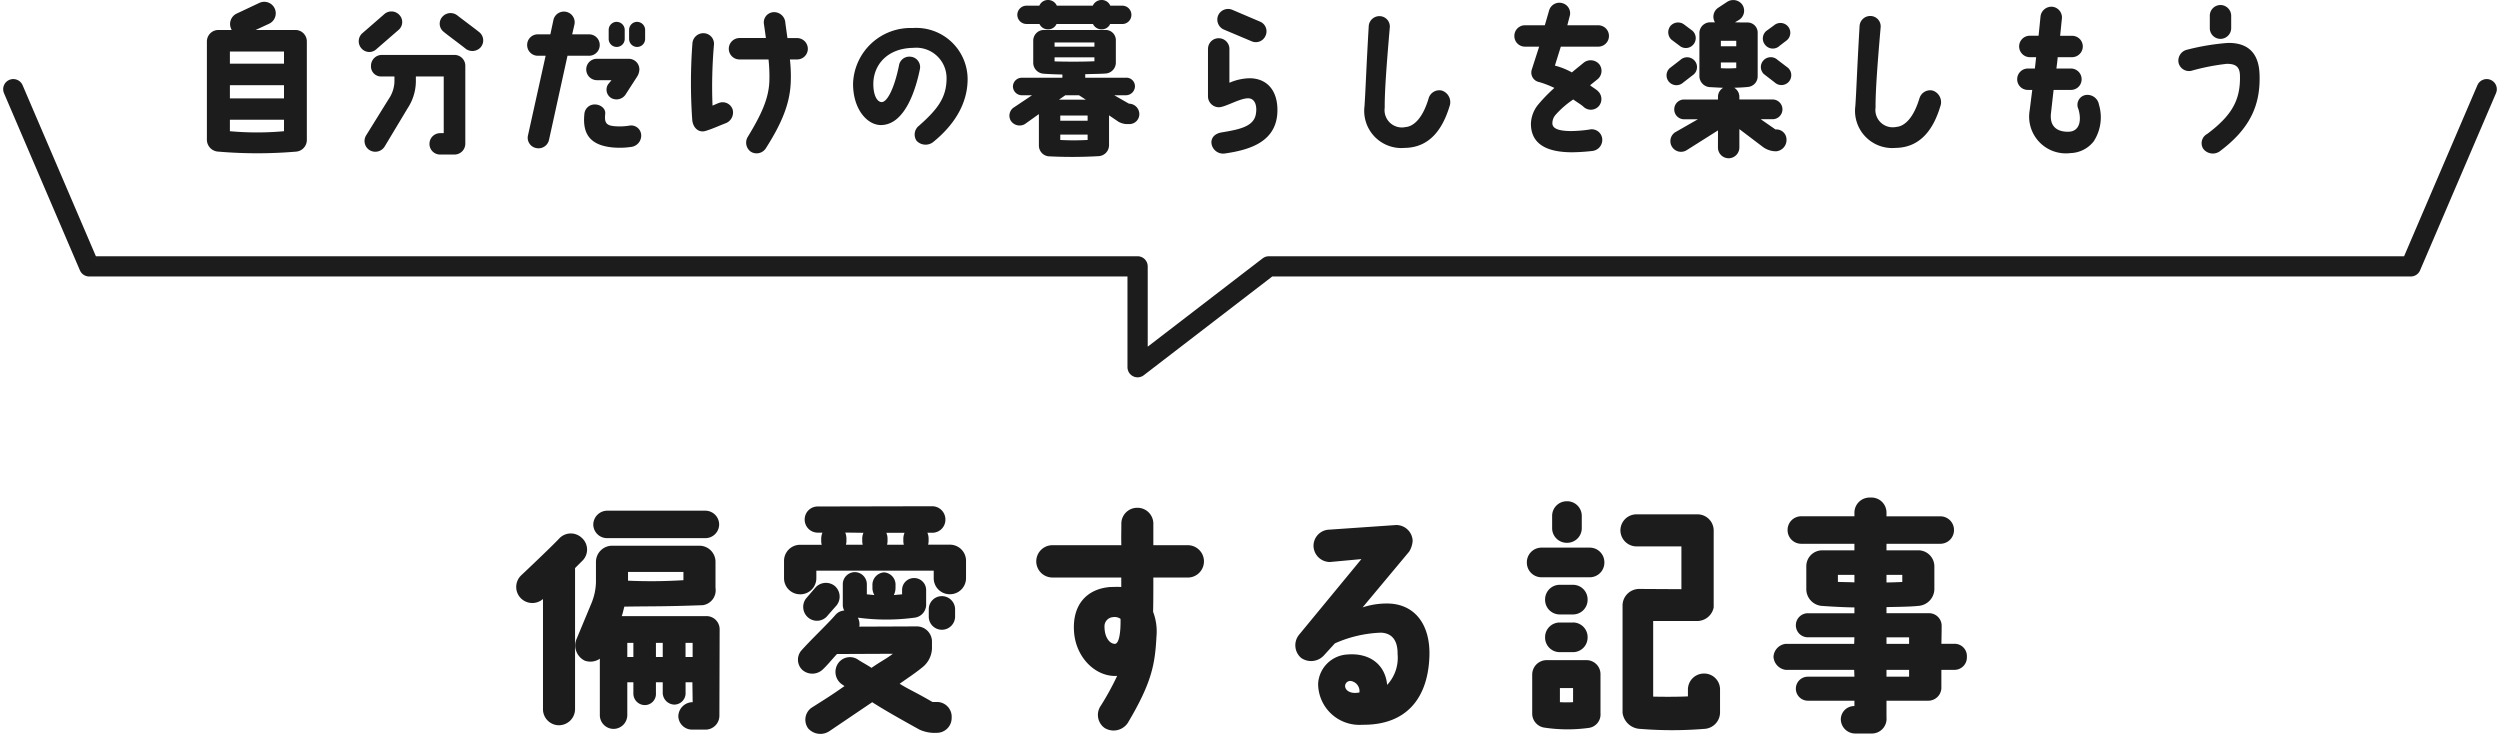
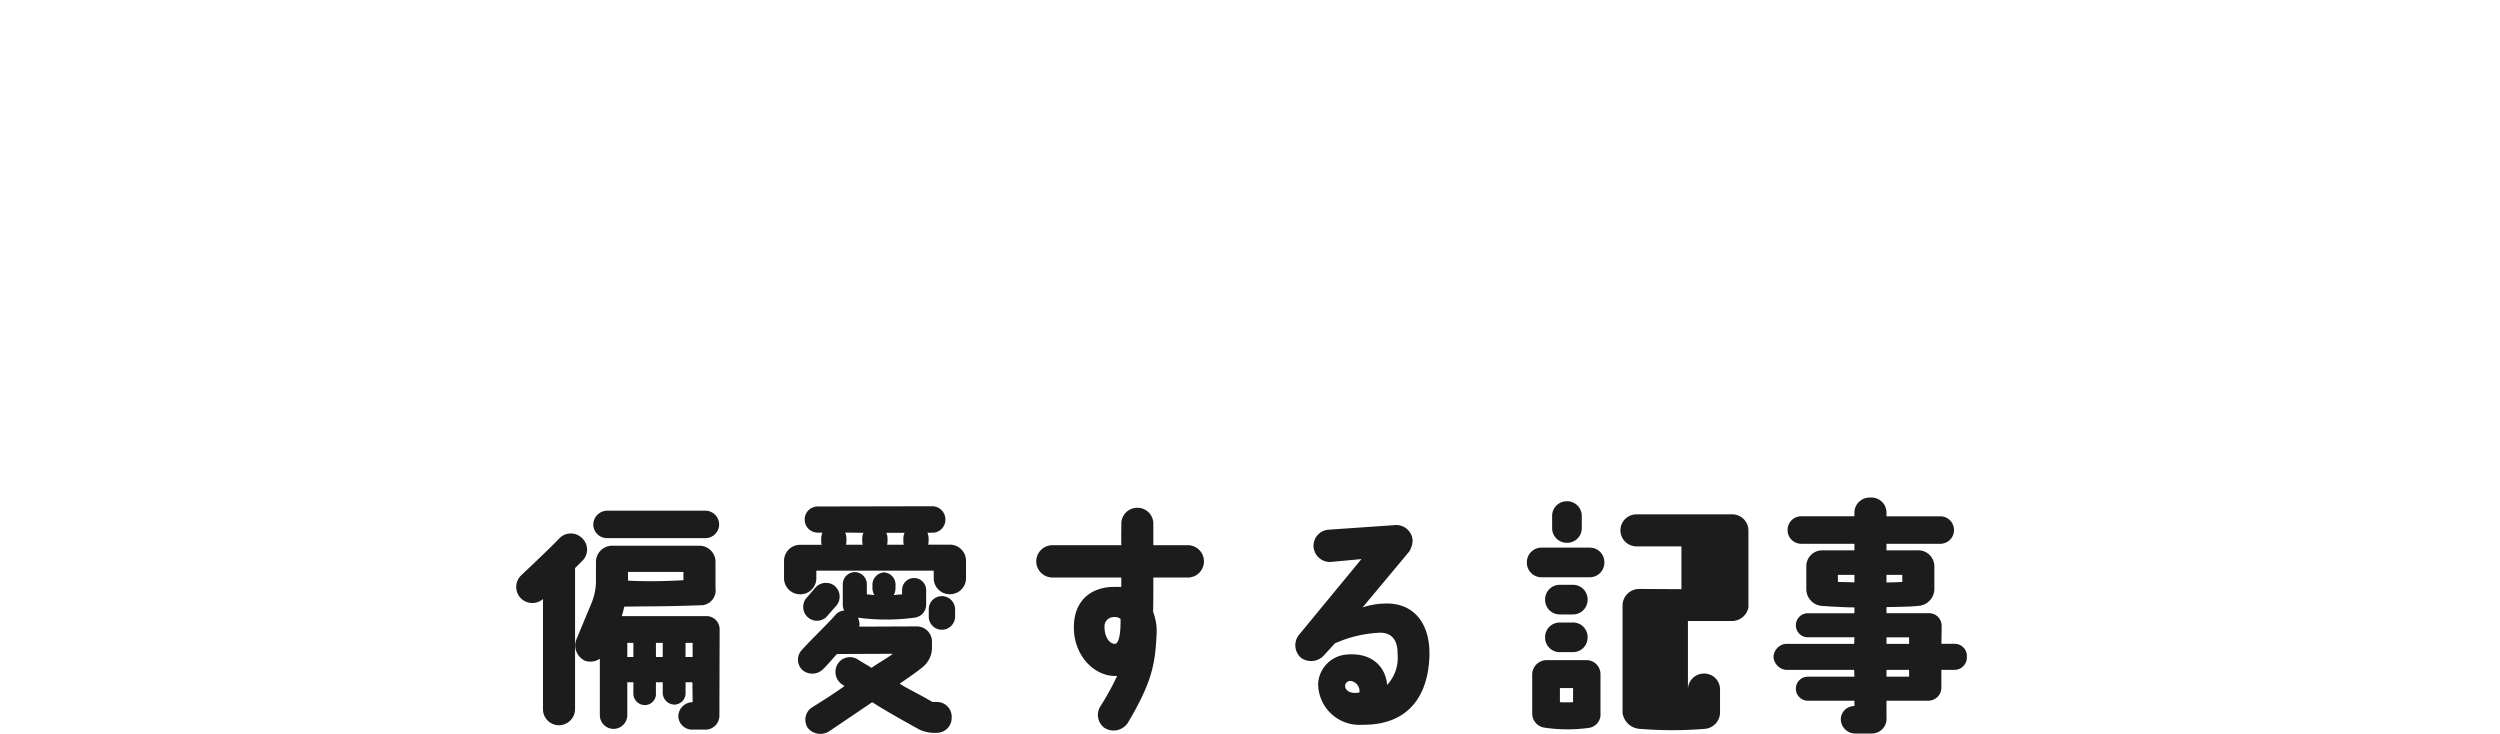
<svg xmlns="http://www.w3.org/2000/svg" width="246.92" height="72.485" viewBox="0 0 246.92 72.485">
  <g id="グループ_3476" data-name="グループ 3476" transform="translate(-594.414 -1795.192)">
-     <path id="パス_14863" data-name="パス 14863" d="M-68.1,1.824A1.6,1.6,0,0,0-66.516.24V-13.7l.768-.768a1.546,1.546,0,0,0-.12-2.232,1.566,1.566,0,0,0-2.232.1c-.984,1.032-3.744,3.624-3.744,3.624a1.587,1.587,0,0,0-.048,2.232,1.6,1.6,0,0,0,2.208.1V.24A1.582,1.582,0,0,0-68.1,1.824Zm4.752-18.48h9.7A1.362,1.362,0,0,0-52.284-18a1.367,1.367,0,0,0-1.368-1.368h-9.672A1.388,1.388,0,0,0-64.716-18,1.362,1.362,0,0,0-63.348-16.656ZM-52.26.864l.024-8.52a1.3,1.3,0,0,0-1.344-1.3h-8.328c.1-.216.192-.72.264-.936,2.952-.048,3.816,0,7.752-.144a1.485,1.485,0,0,0,1.248-1.7V-14.3a1.588,1.588,0,0,0-1.584-1.608h-8.64a1.6,1.6,0,0,0-1.584,1.584v2.04a5.8,5.8,0,0,1-.408,1.968l-1.488,3.576a1.663,1.663,0,0,0,.792,2.184,1.646,1.646,0,0,0,1.488-.192V.816a1.362,1.362,0,0,0,1.344,1.368A1.367,1.367,0,0,0-61.356.816v-3.24h.6v1.08A1.138,1.138,0,0,0-59.628-.168a1.1,1.1,0,0,0,1.1-1.176v-1.08h.672v1.008A1.178,1.178,0,0,0-56.7-.216a1.125,1.125,0,0,0,1.1-1.2V-2.424h.672L-54.9-.456A1.425,1.425,0,0,0-56.316.912a1.362,1.362,0,0,0,1.368,1.344h1.3A1.375,1.375,0,0,0-52.26.864ZM-61.284-13.32h5.472v.816a51.341,51.341,0,0,1-5.472.048Zm.528,8.4h-.6V-6.312h.6Zm2.9,0h-.672V-6.312h.672Zm2.952,0h-.7V-6.312h.7Zm24.624-2.688a1.306,1.306,0,0,0,1.3-1.3v-.72a1.306,1.306,0,0,0-1.3-1.3,1.291,1.291,0,0,0-1.3,1.3v.72A1.291,1.291,0,0,0-30.276-7.608Zm-13.248,9.7a1.608,1.608,0,0,0,2.136.312l4.224-2.856c1.248.792,2.64,1.584,4.68,2.712a3.649,3.649,0,0,0,1.728.312,1.464,1.464,0,0,0,1.44-1.488,1.459,1.459,0,0,0-1.44-1.56h-.456c-1.824-1.056-2.28-1.2-3.24-1.8.816-.576,1.584-1.08,2.256-1.632a2.485,2.485,0,0,0,.936-1.824v-.72a1.5,1.5,0,0,0-1.512-1.488l-5.664.024a1.4,1.4,0,0,0-.144-.888,20.954,20.954,0,0,0,5.616,0,1.291,1.291,0,0,0,1.128-1.32v-1.416a1.183,1.183,0,0,0-1.2-1.176,1.178,1.178,0,0,0-1.176,1.176v.432c-.288.024-.552.048-.816.072a1.567,1.567,0,0,0,.168-.7v-.24a1.217,1.217,0,0,0-1.128-1.3,1.236,1.236,0,0,0-1.152,1.3v.24a1.377,1.377,0,0,0,.192.7c-.264-.024-.5-.048-.744-.072V-12.1a1.2,1.2,0,0,0-1.176-1.2,1.2,1.2,0,0,0-1.2,1.2v2.04a1.115,1.115,0,0,0,.144.552,1.243,1.243,0,0,0-.888.456c-.816.936-2.376,2.4-3.336,3.48a1.392,1.392,0,0,0,.1,1.944,1.5,1.5,0,0,0,1.992-.048c.528-.5.96-1.056,1.416-1.536l5.52-.024c-.624.48-1.224.768-2.112,1.392-.384-.264-.936-.552-1.3-.792a1.42,1.42,0,0,0-1.992.336,1.5,1.5,0,0,0,.312,2.04c.1.072.216.144.312.216-1.3.912-1.776,1.2-3.288,2.16A1.454,1.454,0,0,0-43.524,2.088Zm-.768-13.2A1.588,1.588,0,0,0-42.684-12.7v-.744h11.592v.744a1.582,1.582,0,0,0,1.584,1.584A1.588,1.588,0,0,0-27.9-12.7v-1.728a1.588,1.588,0,0,0-1.608-1.584h-2.136a1.621,1.621,0,0,0,.048-.336v-.264a1.45,1.45,0,0,0-.12-.576h.48a1.291,1.291,0,0,0,1.3-1.3,1.311,1.311,0,0,0-1.3-1.32l-11.328.024A1.28,1.28,0,0,0-43.836-18.5a1.286,1.286,0,0,0,1.272,1.3h.48a1.671,1.671,0,0,0-.12.6v.264a1.621,1.621,0,0,0,.048.336H-44.34a1.589,1.589,0,0,0-1.536,1.584V-12.7A1.582,1.582,0,0,0-44.292-11.112Zm10.248-4.9H-35.7a1.621,1.621,0,0,0,.048-.336v-.264a1.45,1.45,0,0,0-.12-.576h1.8a1.45,1.45,0,0,0-.12.576v.264A1.62,1.62,0,0,0-34.044-16.008Zm-5.784-1.2,1.8.024a1.45,1.45,0,0,0-.12.576v.264a1.621,1.621,0,0,0,.048.336h-1.656a1.621,1.621,0,0,0,.048-.336v-.264A1.671,1.671,0,0,0-39.828-17.208Zm-1.728,8.184.888-1.008a1.39,1.39,0,0,0-.216-1.92,1.393,1.393,0,0,0-1.92.216l-.888,1.032a1.374,1.374,0,0,0,.24,1.92A1.345,1.345,0,0,0-41.556-9.024Zm22.176-3.744h6.816v.936c-.432-.024-.816,0-1.056,0-2.376.168-3.84,1.8-3.6,4.536.216,2.448,2.112,4.344,4.2,4.248h.048A27.028,27.028,0,0,1-14.58-.12a1.589,1.589,0,0,0,.36,2.208,1.688,1.688,0,0,0,2.3-.5c2.4-4.032,2.688-5.832,2.832-8.568a5.41,5.41,0,0,0-.336-2.4c.024-.912.024-2.136.024-3.384h3.408A1.6,1.6,0,0,0-4.4-14.376,1.6,1.6,0,0,0-5.988-15.96H-9.4V-18.1A1.568,1.568,0,0,0-11-19.656a1.568,1.568,0,0,0-1.56,1.608c0,.6-.024,1.368,0,2.088H-19.38a1.6,1.6,0,0,0-1.584,1.584A1.6,1.6,0,0,0-19.38-12.768Zm6.192,6.552c-.528,0-1.032-.648-1.032-1.7a.9.9,0,0,1,.816-.936,1.023,1.023,0,0,1,.768.168C-12.612-7.272-12.8-6.24-13.188-6.216ZM13.524-10.2a7.528,7.528,0,0,0-2.256.384l4.608-5.52a2.356,2.356,0,0,0,.336-1.056,1.62,1.62,0,0,0-1.632-1.56l-6.6.456a1.6,1.6,0,0,0-1.56,1.608A1.624,1.624,0,0,0,8.052-14.3l3.1-.288L4.98-7.1A1.65,1.65,0,0,0,5.2-4.824a1.718,1.718,0,0,0,2.3-.312L8.532-6.264A12.192,12.192,0,0,1,13.068-7.32c.84.024,1.68.48,1.656,2.112A3.93,3.93,0,0,1,13.692-2.16c-.168-1.92-1.632-3.216-4.008-3A3.059,3.059,0,0,0,6.876-2.28a4.074,4.074,0,0,0,4.368,4.056c4.512.048,6.5-2.808,6.624-6.792C17.964-8.28,16.284-10.272,13.524-10.2ZM9.54-2.088a.514.514,0,0,1,.6-.456,1.023,1.023,0,0,1,.816,1.128C10.02-1.224,9.516-1.656,9.54-2.088ZM46.572-1.7a1.567,1.567,0,0,0-1.584-1.584A1.582,1.582,0,0,0,43.4-1.7v.672c-.912.048-2.472.048-3.432.024V-8.472h4.344a1.662,1.662,0,0,0,1.632-1.344v-7.608a1.6,1.6,0,0,0-1.584-1.584H38.34a1.588,1.588,0,0,0-1.608,1.584A1.6,1.6,0,0,0,38.34-15.84h4.416v4.224L38.6-11.64a1.646,1.646,0,0,0-1.656,1.584V.6A1.831,1.831,0,0,0,38.7,2.184a39.072,39.072,0,0,0,6.288,0A1.636,1.636,0,0,0,46.572.5ZM27.492-14.28v.048a1.444,1.444,0,0,0,1.44,1.44h4.776a1.444,1.444,0,0,0,1.44-1.44v-.048a1.444,1.444,0,0,0-1.44-1.44H28.932A1.444,1.444,0,0,0,27.492-14.28Zm6,3.672a1.444,1.444,0,0,0-1.44-1.44h-1.32a1.444,1.444,0,0,0-1.44,1.44v.048a1.444,1.444,0,0,0,1.44,1.44h1.32a1.444,1.444,0,0,0,1.44-1.44ZM29.268,2.064a15.342,15.342,0,0,0,4.32.024A1.344,1.344,0,0,0,34.764.624V-3.168A1.385,1.385,0,0,0,33.4-4.608H29.46a1.428,1.428,0,0,0-1.44,1.44V.624A1.406,1.406,0,0,0,29.268,2.064Zm1.488-3.912h1.3V-.456a11.664,11.664,0,0,1-1.3,0ZM31.428-20.3a1.444,1.444,0,0,0-1.44,1.44v1.224a1.444,1.444,0,0,0,1.44,1.44h.048a1.444,1.444,0,0,0,1.44-1.44v-1.224a1.444,1.444,0,0,0-1.44-1.44Zm.624,11.976h-1.32a1.444,1.444,0,0,0-1.44,1.44v.048a1.444,1.444,0,0,0,1.44,1.44h1.32a1.444,1.444,0,0,0,1.44-1.44v-.048A1.444,1.444,0,0,0,32.052-8.328Zm21,4.68H59.82l.024.672H55.26A1.183,1.183,0,0,0,54.06-1.8a1.188,1.188,0,0,0,1.2,1.2h4.584v.528A1.322,1.322,0,0,0,58.5,1.248,1.425,1.425,0,0,0,59.892,2.64h1.68a1.456,1.456,0,0,0,1.44-1.608V-.6h4.1a1.3,1.3,0,0,0,1.32-1.2V-3.648h1.248a1.228,1.228,0,0,0,1.272-1.3,1.209,1.209,0,0,0-1.272-1.272H68.436s.024-1.032.024-1.824a1.245,1.245,0,0,0-1.248-1.2h-4.2v-.6c.744-.024,2.232-.024,3.12-.12a1.691,1.691,0,0,0,1.608-1.608v-2.3a1.588,1.588,0,0,0-1.608-1.584h-3.12V-16.1h5.3a1.352,1.352,0,0,0,1.368-1.368,1.347,1.347,0,0,0-1.368-1.344h-5.3V-19.2a1.485,1.485,0,0,0-1.584-1.464A1.5,1.5,0,0,0,59.844-19.2v.384H54.588a1.342,1.342,0,0,0-1.344,1.344A1.347,1.347,0,0,0,54.588-16.1h5.256v.648H56.676a1.567,1.567,0,0,0-1.584,1.584v2.3A1.669,1.669,0,0,0,56.676-9.96c1.008.072,2.4.144,3.168.144v.576H55.26a1.188,1.188,0,0,0-1.2,1.2,1.183,1.183,0,0,0,1.2,1.176h4.584l-.024.648H53.052a1.359,1.359,0,0,0-1.2,1.272A1.386,1.386,0,0,0,53.052-3.648Zm9.96-9.384h1.56v.7c-.456.024-1.152.048-1.56.048Zm0,6.168h2.232v.648H63.012Zm0,3.216h2.232v.672H63.012Zm-4.8-8.688v-.7h1.632v.744C59.412-12.312,58.716-12.312,58.212-12.336Z" transform="translate(717.727 1865)" fill="#1c1c1c" />
+     <path id="パス_14863" data-name="パス 14863" d="M-68.1,1.824A1.6,1.6,0,0,0-66.516.24V-13.7l.768-.768a1.546,1.546,0,0,0-.12-2.232,1.566,1.566,0,0,0-2.232.1c-.984,1.032-3.744,3.624-3.744,3.624a1.587,1.587,0,0,0-.048,2.232,1.6,1.6,0,0,0,2.208.1V.24A1.582,1.582,0,0,0-68.1,1.824Zm4.752-18.48h9.7A1.362,1.362,0,0,0-52.284-18a1.367,1.367,0,0,0-1.368-1.368h-9.672A1.388,1.388,0,0,0-64.716-18,1.362,1.362,0,0,0-63.348-16.656ZM-52.26.864l.024-8.52a1.3,1.3,0,0,0-1.344-1.3h-8.328c.1-.216.192-.72.264-.936,2.952-.048,3.816,0,7.752-.144a1.485,1.485,0,0,0,1.248-1.7V-14.3a1.588,1.588,0,0,0-1.584-1.608h-8.64a1.6,1.6,0,0,0-1.584,1.584v2.04a5.8,5.8,0,0,1-.408,1.968l-1.488,3.576a1.663,1.663,0,0,0,.792,2.184,1.646,1.646,0,0,0,1.488-.192V.816a1.362,1.362,0,0,0,1.344,1.368A1.367,1.367,0,0,0-61.356.816v-3.24h.6v1.08A1.138,1.138,0,0,0-59.628-.168a1.1,1.1,0,0,0,1.1-1.176v-1.08h.672v1.008A1.178,1.178,0,0,0-56.7-.216a1.125,1.125,0,0,0,1.1-1.2V-2.424h.672L-54.9-.456A1.425,1.425,0,0,0-56.316.912a1.362,1.362,0,0,0,1.368,1.344h1.3A1.375,1.375,0,0,0-52.26.864ZM-61.284-13.32h5.472v.816a51.341,51.341,0,0,1-5.472.048Zm.528,8.4h-.6V-6.312h.6Zm2.9,0h-.672V-6.312h.672Zm2.952,0h-.7V-6.312h.7Zm24.624-2.688a1.306,1.306,0,0,0,1.3-1.3v-.72a1.306,1.306,0,0,0-1.3-1.3,1.291,1.291,0,0,0-1.3,1.3v.72A1.291,1.291,0,0,0-30.276-7.608Zm-13.248,9.7a1.608,1.608,0,0,0,2.136.312l4.224-2.856c1.248.792,2.64,1.584,4.68,2.712a3.649,3.649,0,0,0,1.728.312,1.464,1.464,0,0,0,1.44-1.488,1.459,1.459,0,0,0-1.44-1.56h-.456c-1.824-1.056-2.28-1.2-3.24-1.8.816-.576,1.584-1.08,2.256-1.632a2.485,2.485,0,0,0,.936-1.824v-.72a1.5,1.5,0,0,0-1.512-1.488l-5.664.024a1.4,1.4,0,0,0-.144-.888,20.954,20.954,0,0,0,5.616,0,1.291,1.291,0,0,0,1.128-1.32v-1.416a1.183,1.183,0,0,0-1.2-1.176,1.178,1.178,0,0,0-1.176,1.176v.432c-.288.024-.552.048-.816.072a1.567,1.567,0,0,0,.168-.7v-.24a1.217,1.217,0,0,0-1.128-1.3,1.236,1.236,0,0,0-1.152,1.3v.24a1.377,1.377,0,0,0,.192.7c-.264-.024-.5-.048-.744-.072V-12.1a1.2,1.2,0,0,0-1.176-1.2,1.2,1.2,0,0,0-1.2,1.2v2.04a1.115,1.115,0,0,0,.144.552,1.243,1.243,0,0,0-.888.456c-.816.936-2.376,2.4-3.336,3.48a1.392,1.392,0,0,0,.1,1.944,1.5,1.5,0,0,0,1.992-.048c.528-.5.96-1.056,1.416-1.536l5.52-.024c-.624.48-1.224.768-2.112,1.392-.384-.264-.936-.552-1.3-.792a1.42,1.42,0,0,0-1.992.336,1.5,1.5,0,0,0,.312,2.04c.1.072.216.144.312.216-1.3.912-1.776,1.2-3.288,2.16A1.454,1.454,0,0,0-43.524,2.088Zm-.768-13.2A1.588,1.588,0,0,0-42.684-12.7v-.744h11.592v.744a1.582,1.582,0,0,0,1.584,1.584A1.588,1.588,0,0,0-27.9-12.7v-1.728a1.588,1.588,0,0,0-1.608-1.584h-2.136a1.621,1.621,0,0,0,.048-.336v-.264a1.45,1.45,0,0,0-.12-.576h.48a1.291,1.291,0,0,0,1.3-1.3,1.311,1.311,0,0,0-1.3-1.32l-11.328.024A1.28,1.28,0,0,0-43.836-18.5a1.286,1.286,0,0,0,1.272,1.3h.48a1.671,1.671,0,0,0-.12.6v.264a1.621,1.621,0,0,0,.048.336H-44.34a1.589,1.589,0,0,0-1.536,1.584V-12.7A1.582,1.582,0,0,0-44.292-11.112Zm10.248-4.9H-35.7a1.621,1.621,0,0,0,.048-.336v-.264a1.45,1.45,0,0,0-.12-.576h1.8a1.45,1.45,0,0,0-.12.576v.264A1.62,1.62,0,0,0-34.044-16.008Zm-5.784-1.2,1.8.024a1.45,1.45,0,0,0-.12.576v.264a1.621,1.621,0,0,0,.048.336h-1.656a1.621,1.621,0,0,0,.048-.336v-.264A1.671,1.671,0,0,0-39.828-17.208Zm-1.728,8.184.888-1.008a1.39,1.39,0,0,0-.216-1.92,1.393,1.393,0,0,0-1.92.216l-.888,1.032a1.374,1.374,0,0,0,.24,1.92A1.345,1.345,0,0,0-41.556-9.024Zm22.176-3.744h6.816v.936c-.432-.024-.816,0-1.056,0-2.376.168-3.84,1.8-3.6,4.536.216,2.448,2.112,4.344,4.2,4.248h.048A27.028,27.028,0,0,1-14.58-.12a1.589,1.589,0,0,0,.36,2.208,1.688,1.688,0,0,0,2.3-.5c2.4-4.032,2.688-5.832,2.832-8.568a5.41,5.41,0,0,0-.336-2.4c.024-.912.024-2.136.024-3.384h3.408A1.6,1.6,0,0,0-4.4-14.376,1.6,1.6,0,0,0-5.988-15.96H-9.4V-18.1A1.568,1.568,0,0,0-11-19.656a1.568,1.568,0,0,0-1.56,1.608c0,.6-.024,1.368,0,2.088H-19.38a1.6,1.6,0,0,0-1.584,1.584A1.6,1.6,0,0,0-19.38-12.768Zm6.192,6.552c-.528,0-1.032-.648-1.032-1.7a.9.9,0,0,1,.816-.936,1.023,1.023,0,0,1,.768.168C-12.612-7.272-12.8-6.24-13.188-6.216ZM13.524-10.2a7.528,7.528,0,0,0-2.256.384l4.608-5.52a2.356,2.356,0,0,0,.336-1.056,1.62,1.62,0,0,0-1.632-1.56l-6.6.456a1.6,1.6,0,0,0-1.56,1.608A1.624,1.624,0,0,0,8.052-14.3l3.1-.288L4.98-7.1A1.65,1.65,0,0,0,5.2-4.824a1.718,1.718,0,0,0,2.3-.312L8.532-6.264A12.192,12.192,0,0,1,13.068-7.32c.84.024,1.68.48,1.656,2.112A3.93,3.93,0,0,1,13.692-2.16c-.168-1.92-1.632-3.216-4.008-3A3.059,3.059,0,0,0,6.876-2.28a4.074,4.074,0,0,0,4.368,4.056c4.512.048,6.5-2.808,6.624-6.792C17.964-8.28,16.284-10.272,13.524-10.2ZM9.54-2.088a.514.514,0,0,1,.6-.456,1.023,1.023,0,0,1,.816,1.128C10.02-1.224,9.516-1.656,9.54-2.088ZM46.572-1.7a1.567,1.567,0,0,0-1.584-1.584A1.582,1.582,0,0,0,43.4-1.7v.672V-8.472h4.344a1.662,1.662,0,0,0,1.632-1.344v-7.608a1.6,1.6,0,0,0-1.584-1.584H38.34a1.588,1.588,0,0,0-1.608,1.584A1.6,1.6,0,0,0,38.34-15.84h4.416v4.224L38.6-11.64a1.646,1.646,0,0,0-1.656,1.584V.6A1.831,1.831,0,0,0,38.7,2.184a39.072,39.072,0,0,0,6.288,0A1.636,1.636,0,0,0,46.572.5ZM27.492-14.28v.048a1.444,1.444,0,0,0,1.44,1.44h4.776a1.444,1.444,0,0,0,1.44-1.44v-.048a1.444,1.444,0,0,0-1.44-1.44H28.932A1.444,1.444,0,0,0,27.492-14.28Zm6,3.672a1.444,1.444,0,0,0-1.44-1.44h-1.32a1.444,1.444,0,0,0-1.44,1.44v.048a1.444,1.444,0,0,0,1.44,1.44h1.32a1.444,1.444,0,0,0,1.44-1.44ZM29.268,2.064a15.342,15.342,0,0,0,4.32.024A1.344,1.344,0,0,0,34.764.624V-3.168A1.385,1.385,0,0,0,33.4-4.608H29.46a1.428,1.428,0,0,0-1.44,1.44V.624A1.406,1.406,0,0,0,29.268,2.064Zm1.488-3.912h1.3V-.456a11.664,11.664,0,0,1-1.3,0ZM31.428-20.3a1.444,1.444,0,0,0-1.44,1.44v1.224a1.444,1.444,0,0,0,1.44,1.44h.048a1.444,1.444,0,0,0,1.44-1.44v-1.224a1.444,1.444,0,0,0-1.44-1.44Zm.624,11.976h-1.32a1.444,1.444,0,0,0-1.44,1.44v.048a1.444,1.444,0,0,0,1.44,1.44h1.32a1.444,1.444,0,0,0,1.44-1.44v-.048A1.444,1.444,0,0,0,32.052-8.328Zm21,4.68H59.82l.024.672H55.26A1.183,1.183,0,0,0,54.06-1.8a1.188,1.188,0,0,0,1.2,1.2h4.584v.528A1.322,1.322,0,0,0,58.5,1.248,1.425,1.425,0,0,0,59.892,2.64h1.68a1.456,1.456,0,0,0,1.44-1.608V-.6h4.1a1.3,1.3,0,0,0,1.32-1.2V-3.648h1.248a1.228,1.228,0,0,0,1.272-1.3,1.209,1.209,0,0,0-1.272-1.272H68.436s.024-1.032.024-1.824a1.245,1.245,0,0,0-1.248-1.2h-4.2v-.6c.744-.024,2.232-.024,3.12-.12a1.691,1.691,0,0,0,1.608-1.608v-2.3a1.588,1.588,0,0,0-1.608-1.584h-3.12V-16.1h5.3a1.352,1.352,0,0,0,1.368-1.368,1.347,1.347,0,0,0-1.368-1.344h-5.3V-19.2a1.485,1.485,0,0,0-1.584-1.464A1.5,1.5,0,0,0,59.844-19.2v.384H54.588a1.342,1.342,0,0,0-1.344,1.344A1.347,1.347,0,0,0,54.588-16.1h5.256v.648H56.676a1.567,1.567,0,0,0-1.584,1.584v2.3A1.669,1.669,0,0,0,56.676-9.96c1.008.072,2.4.144,3.168.144v.576H55.26a1.188,1.188,0,0,0-1.2,1.2,1.183,1.183,0,0,0,1.2,1.176h4.584l-.024.648H53.052a1.359,1.359,0,0,0-1.2,1.272A1.386,1.386,0,0,0,53.052-3.648Zm9.96-9.384h1.56v.7c-.456.024-1.152.048-1.56.048Zm0,6.168h2.232v.648H63.012Zm0,3.216h2.232v.672H63.012Zm-4.8-8.688v-.7h1.632v.744C59.412-12.312,58.716-12.312,58.212-12.336Z" transform="translate(717.727 1865)" fill="#1c1c1c" />
    <g id="グループ_3483" data-name="グループ 3483" transform="translate(-0.328 10)">
-       <path id="パス_14862" data-name="パス 14862" d="M-101.824-9.712V.032a1.184,1.184,0,0,0,1.136,1.136,45.415,45.415,0,0,0,7.68,0A1.156,1.156,0,0,0-91.952,0V-9.712a1.13,1.13,0,0,0-1.136-1.136h-3.92l1.312-.608a1.137,1.137,0,0,0,.576-1.5,1.137,1.137,0,0,0-1.5-.576l-2.24,1.056a1.137,1.137,0,0,0-.576,1.5.951.951,0,0,0,.064.128h-1.312A1.14,1.14,0,0,0-101.824-9.712Zm2.272.992h5.344v1.2h-5.344Zm0,3.328h5.344v1.3h-5.344Zm0,3.408h5.344V-.848a29.808,29.808,0,0,1-5.344,0Zm13.936-5.328a.989.989,0,0,0,.976,1.056H-83.3v.56a3.239,3.239,0,0,1-.48,1.536c-.032.032-1.552,2.5-2.32,3.728a1.063,1.063,0,0,0,.352,1.456A1.082,1.082,0,0,0-84.272.672l2.288-3.808a4.894,4.894,0,0,0,.8-2.56v-.56h2.752v5.6h-.352A1.055,1.055,0,0,0-79.84.4a1.045,1.045,0,0,0,1.056,1.056h1.392A1.072,1.072,0,0,0-76.3.4V-7.312A1.069,1.069,0,0,0-77.36-8.384h-7.184A1.072,1.072,0,0,0-85.616-7.312Zm.56-1.664,2.176-1.888a1.017,1.017,0,0,0,.048-1.488,1.062,1.062,0,0,0-1.5-.032L-86.5-10.5a1.062,1.062,0,0,0-.032,1.5A1.024,1.024,0,0,0-85.056-8.976Zm10.272-.16a1.047,1.047,0,0,0-.128-1.488c-.416-.336-1.856-1.408-2.16-1.648a1.081,1.081,0,0,0-1.5.128,1.015,1.015,0,0,0,.128,1.472c.336.288,1.792,1.36,2.16,1.664A1.1,1.1,0,0,0-74.784-9.136ZM-69.3.816A1.061,1.061,0,0,0-68.032,0l1.824-8.3h2.128A1.055,1.055,0,0,0-63.024-9.36a1.045,1.045,0,0,0-1.056-1.056h-1.664l.224-.976a1.057,1.057,0,0,0-.816-1.248,1.061,1.061,0,0,0-1.264.816l-.3,1.408h-1.232A1.045,1.045,0,0,0-70.192-9.36,1.055,1.055,0,0,0-69.136-8.3h.768L-70.112-.432A1.037,1.037,0,0,0-69.3.816ZM-60.16-8H-63.3a1.042,1.042,0,0,0-1.056,1.04A1.059,1.059,0,0,0-63.3-5.888h1.44l-.32.384a.966.966,0,0,0,.288,1.376,1.074,1.074,0,0,0,1.456-.4l1.136-1.76a1.433,1.433,0,0,0,.192-.656A1.045,1.045,0,0,0-60.16-8ZM-59.9.7A1.125,1.125,0,0,0-58.928-.48a.993.993,0,0,0-1.216-.912,5.9,5.9,0,0,1-1.408.048c-.848-.064-1.024-.368-.928-1.232.048-.56-.528-.9-.96-.912a1.015,1.015,0,0,0-1.1.944c-.224,2.144.752,3.1,2.8,3.3A7.728,7.728,0,0,0-59.9.7Zm-1.44-12.352a.8.8,0,0,0-.8.8v.88a.792.792,0,0,0,.8.8.789.789,0,0,0,.784-.8v-.88A.8.8,0,0,0-61.344-11.648Zm2.016,0a.8.8,0,0,0-.8.8v.88a.792.792,0,0,0,.8.8.789.789,0,0,0,.784-.8v-.88A.8.8,0,0,0-59.328-11.648ZM-52.56-.88c.608-.176,1.456-.56,1.92-.736A1.136,1.136,0,0,0-49.9-3.008a1.04,1.04,0,0,0-1.376-.624c-.176.064-.416.176-.608.256a47.676,47.676,0,0,1,.144-6.032,1.046,1.046,0,0,0-.992-1.12,1.082,1.082,0,0,0-1.136.992,52.194,52.194,0,0,0-.016,7.6C-53.792-1.12-53.2-.672-52.56-.88Zm3.344-7.056h2.864a15.6,15.6,0,0,1,.08,2.208c-.08,1.632-.72,3.12-2.112,5.408a1.1,1.1,0,0,0,.272,1.488,1.082,1.082,0,0,0,1.488-.32c1.616-2.528,2.368-4.432,2.464-6.464a14.714,14.714,0,0,0-.08-2.32h.7a1.059,1.059,0,0,0,1.072-1.056,1.069,1.069,0,0,0-1.072-1.056h-.944c-.08-.576-.16-1.136-.224-1.648a1.111,1.111,0,0,0-1.248-.9,1.014,1.014,0,0,0-.848,1.184c.064.432.128.88.192,1.36h-2.608a1.065,1.065,0,0,0-1.056,1.056A1.055,1.055,0,0,0-49.216-7.936Zm17.728,6.544A1.1,1.1,0,0,0-31.728.1,1.224,1.224,0,0,0-30.112.24C-27.68-1.728-26.688-3.9-26.688-6a5.075,5.075,0,0,0-5.424-5.04A5.683,5.683,0,0,0-38-5.632c-.048,2.544,1.36,4.176,2.752,4.176,2.432-.016,3.488-3.712,3.856-5.568a1.029,1.029,0,0,0-.944-1.184,1.031,1.031,0,0,0-1.136.9c-.48,2.32-1.184,3.616-1.728,3.584-.5-.048-.816-.816-.8-1.856.032-1.808,1.36-3.456,3.92-3.5a3,3,0,0,1,3.312,3.056C-28.784-4.144-29.68-2.992-31.488-1.392ZM-10.72-3.568h-.032L-12.208-4.4h1.136a.9.9,0,0,0,.912-.9.847.847,0,0,0-.912-.832h-4V-6.48c.48-.016,1.632-.032,1.968-.064a1.084,1.084,0,0,0,1.056-1.04V-9.792a1.008,1.008,0,0,0-.96-1.056h-6.144a1.055,1.055,0,0,0-1.056,1.056v2.208a1.087,1.087,0,0,0,1.056,1.056c.288.032,1.136.064,1.824.08v.32H-21.3a.872.872,0,0,0-.912.864A.882.882,0,0,0-21.3-4.4h.976l-1.744,1.168A.979.979,0,0,0-22.432-1.9a1.035,1.035,0,0,0,1.392.352l1.392-.992V.56a1.064,1.064,0,0,0,.976,1.072,45.494,45.494,0,0,0,4.9-.016A1.087,1.087,0,0,0-12.72.56V-2.416l.944.64a1.892,1.892,0,0,0,.752.224h.32a.983.983,0,0,0,.976-.992A1.036,1.036,0,0,0-10.72-3.568ZM-18.1-9.616h3.936V-9.2H-18.1Zm0,1.872v-.4h3.936v.384C-15.3-7.7-17.136-7.712-18.1-7.744Zm3.264,7.76a25.225,25.225,0,0,1-2.7,0V-.512h2.7Zm0-1.9h-2.7V-2.4h2.7Zm-2.832-2.08.624-.432h1.36l.672.432Zm-3.2-7.472h1.28a.909.909,0,0,0,.848.528.9.9,0,0,0,.832-.528h3.6a.943.943,0,0,0,.848.528.909.909,0,0,0,.848-.528h1.2a.9.9,0,0,0,.9-.9.9.9,0,0,0-.9-.912h-1.184a.918.918,0,0,0-.864-.56.951.951,0,0,0-.864.56h-3.552a.951.951,0,0,0-.864-.56.918.918,0,0,0-.864.56h-1.264a.912.912,0,0,0-.912.912A.908.908,0,0,0-20.864-11.44Zm17.92,2.464v4.688A1.079,1.079,0,0,0-1.888-3.216c.64.016,2.16-.944,2.976-.88.592.048.848.72.688,1.584-.224,1.2-1.6,1.488-3.344,1.776-.672.1-1.072.5-1.04,1.056A1.164,1.164,0,0,0-1.232,1.344c2.3-.336,4.848-1.072,5.12-3.792.176-1.92-.624-3.568-2.656-3.632a5.237,5.237,0,0,0-2.064.448V-8.976a1.055,1.055,0,0,0-1.056-1.056A1.045,1.045,0,0,0-2.944-8.976Zm4.288-.768a1.041,1.041,0,0,0,1.392-.528,1.035,1.035,0,0,0-.512-1.392L-.528-12.832a1.078,1.078,0,0,0-1.408.528A1.078,1.078,0,0,0-1.408-10.9Zm17.488,5.7c-.56,1.856-1.424,2.72-2.272,2.784a1.711,1.711,0,0,1-2.048-1.92c-.016-1.616.208-4.528.5-7.9a1.027,1.027,0,0,0-.96-1.136,1.057,1.057,0,0,0-1.12.992c-.272,4.72-.3,6.128-.416,7.888A3.673,3.673,0,0,0,16.48.8C18.992.768,20.24-1.12,20.9-3.28a1.205,1.205,0,0,0-.752-1.584A1.1,1.1,0,0,0,18.832-4.048ZM35.6-11.312H32.544l.224-.864a1.03,1.03,0,0,0-.688-1.312,1.054,1.054,0,0,0-1.328.688l-.432,1.488H28.368a1.045,1.045,0,0,0-1.056,1.056A1.045,1.045,0,0,0,28.368-9.2H29.76l-.72,2.24A.957.957,0,0,0,29.776-5.7a9.866,9.866,0,0,1,1.488.576A15.8,15.8,0,0,0,29.7-3.52a3.12,3.12,0,0,0-.752,1.968c.016,1.392.784,2.768,4.016,2.784A19.057,19.057,0,0,0,35.04,1.1,1.1,1.1,0,0,0,35.968-.24,1.043,1.043,0,0,0,34.7-1.008a13.463,13.463,0,0,1-1.744.144c-1.344,0-1.888-.272-1.888-.768a1.263,1.263,0,0,1,.272-.784,8.932,8.932,0,0,1,1.792-1.568c.24.192.784.5,1.024.736a1.051,1.051,0,0,0,1.5-.08,1.072,1.072,0,0,0-.08-1.472c-.16-.176-.624-.432-.784-.592.224-.176.464-.368.7-.56a1.071,1.071,0,0,0,.224-1.488,1.113,1.113,0,0,0-1.536-.192c-.4.336-.816.656-1.184.976a7.072,7.072,0,0,0-1.68-.672L31.9-9.2h3.7a1.055,1.055,0,0,0,1.056-1.056A1.055,1.055,0,0,0,35.6-11.312ZM42.608-5.7a.98.98,0,0,0,1.376.048l1.056-.816a.966.966,0,0,0,.048-1.376.981.981,0,0,0-1.376-.048l-1.056.816A.966.966,0,0,0,42.608-5.7Zm.24-4.176.768.576a.969.969,0,0,0,1.376-.112.97.97,0,0,0-.112-1.376l-.768-.576a1,1,0,0,0-1.376.112A1,1,0,0,0,42.848-9.872Zm9.12,3.392,1.056.816A.98.98,0,0,0,54.4-5.712.985.985,0,0,0,54.352-7.1L53.3-7.9a.981.981,0,0,0-1.376.048A.966.966,0,0,0,51.968-6.48Zm1.5-2.768.752-.576a.969.969,0,0,0,.112-1.376.982.982,0,0,0-1.376-.1l-.768.56a.983.983,0,0,0-.1,1.376A.968.968,0,0,0,53.472-9.248Zm-6.048,10A1.059,1.059,0,0,0,48.48,1.824,1.069,1.069,0,0,0,49.536.752V-1.056L51.9.736a2.231,2.231,0,0,0,1.264.4A1.119,1.119,0,0,0,54.192.016a1,1,0,0,0-1.024-1.04H53.1L51.648-2.032h1.168a.98.98,0,0,0,.976-.976.98.98,0,0,0-.976-.976h-3.28V-4.24a1.035,1.035,0,0,0-.512-.9c.464-.016.912-.032,1.344-.08a1.051,1.051,0,0,0,.976-1.056v-4.272a1,1,0,0,0-.992-1.04c-.4,0-.832,0-1.248-.016l.448-.272a1.071,1.071,0,0,0,.272-1.472,1.1,1.1,0,0,0-1.5-.272l-.9.592a1.067,1.067,0,0,0-.3,1.424h-.464a1.069,1.069,0,0,0-1.072,1.056v4.272A1.1,1.1,0,0,0,46.656-5.2c.384.016.832.048,1.28.064a1.035,1.035,0,0,0-.512.9v.256H44.08a.97.97,0,0,0-.976.976.97.97,0,0,0,.976.976h1.36l-2.272,1.3A1.053,1.053,0,0,0,42.912.736a1.053,1.053,0,0,0,1.472.256l3.04-1.92Zm.288-10.528h1.52v.544h-1.52Zm0,2.7v-.56h1.52v.56A12,12,0,0,1,47.712-7.072Zm19.6,3.024c-.56,1.856-1.424,2.72-2.272,2.784a1.711,1.711,0,0,1-2.048-1.92c-.016-1.616.208-4.528.5-7.9a1.027,1.027,0,0,0-.96-1.136,1.057,1.057,0,0,0-1.12.992c-.272,4.72-.3,6.128-.416,7.888A3.673,3.673,0,0,0,64.96.8c2.512-.032,3.76-1.92,4.416-4.08a1.205,1.205,0,0,0-.752-1.584A1.1,1.1,0,0,0,67.312-4.048ZM78.032-7.04a1.055,1.055,0,0,0-1.056,1.056,1.045,1.045,0,0,0,1.056,1.056h.432L78.208-2.9A3.627,3.627,0,0,0,82.24,1.312a3.018,3.018,0,0,0,2.3-1.168,4.365,4.365,0,0,0,.512-3.616,1.155,1.155,0,0,0-1.36-.944.982.982,0,0,0-.672,1.376c.32,1.056.16,2.176-.912,2.24-.672.032-2-.128-1.792-1.856l.256-2.272h1.712a1.045,1.045,0,0,0,1.056-1.056A1.055,1.055,0,0,0,82.288-7.04h-1.44c.048-.368.1-.736.128-1.12H82.4a1.065,1.065,0,0,0,1.056-1.056A1.055,1.055,0,0,0,82.4-10.272H81.216c.064-.56.112-1.12.176-1.7a1.062,1.062,0,0,0-.944-1.168,1.085,1.085,0,0,0-1.168.96c-.064.656-.128,1.28-.192,1.9h-.864a1.055,1.055,0,0,0-1.056,1.056A1.065,1.065,0,0,0,78.224-8.16h.624c-.048.384-.08.768-.128,1.12ZM97.056-9.968a1.065,1.065,0,0,0,1.056-1.056v-1.232a1.065,1.065,0,0,0-1.056-1.056A1.055,1.055,0,0,0,96-12.256v1.232A1.055,1.055,0,0,0,97.056-9.968Zm-2.88,3.152a21.664,21.664,0,0,1,3.5-.688c.8,0,1.264.224,1.3,1.1.08,2.48-.8,4-3.232,5.824a1.033,1.033,0,0,0-.4,1.456,1.186,1.186,0,0,0,1.6.288C100-1.1,101.024-3.456,100.912-6.48c-.08-2.224-1.28-3.12-3.136-3.088a23.276,23.276,0,0,0-4.032.672,1.109,1.109,0,0,0-.832,1.28A1.058,1.058,0,0,0,94.176-6.816Z" transform="translate(717 1799)" fill="#1c1c1c" />
-       <path id="パス_14832" data-name="パス 14832" d="M596.054,1792l7.5,17.5H707.1v9.961l12.961-9.961H832.849l7.5-17.5" transform="translate(0 2)" fill="none" stroke="#1c1c1c" stroke-linecap="round" stroke-linejoin="round" stroke-width="2" />
-     </g>
+       </g>
  </g>
</svg>